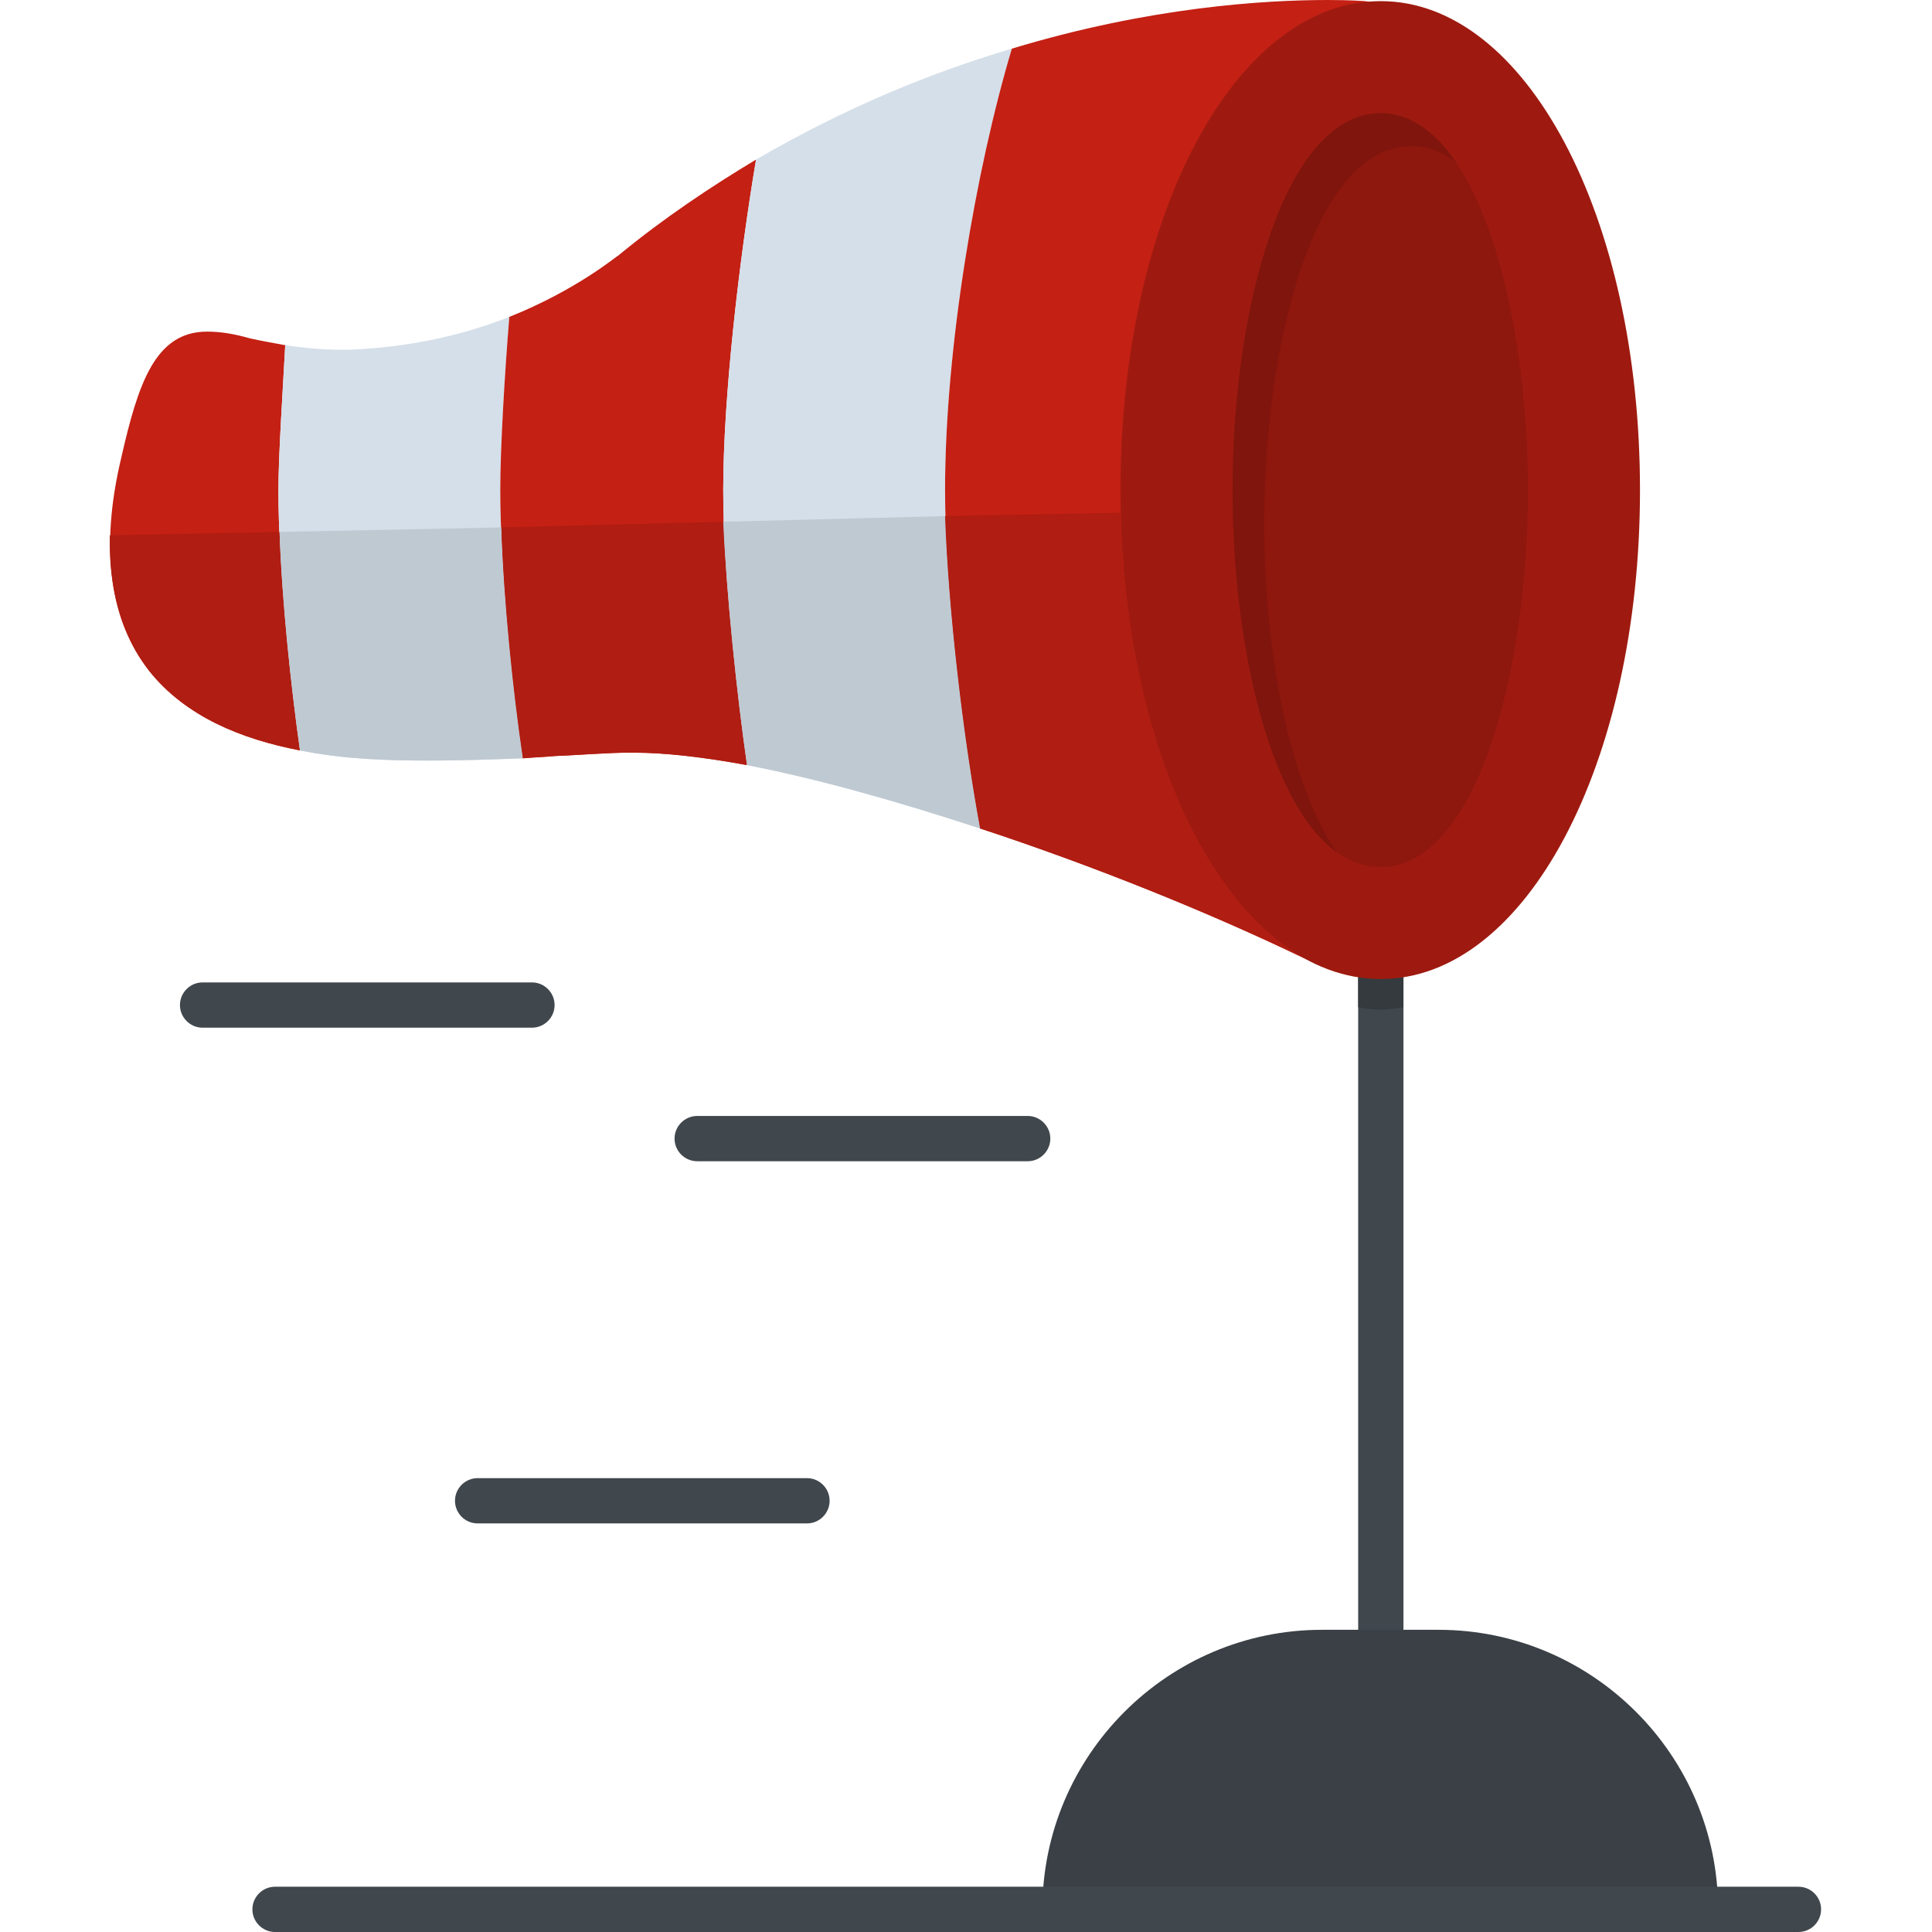
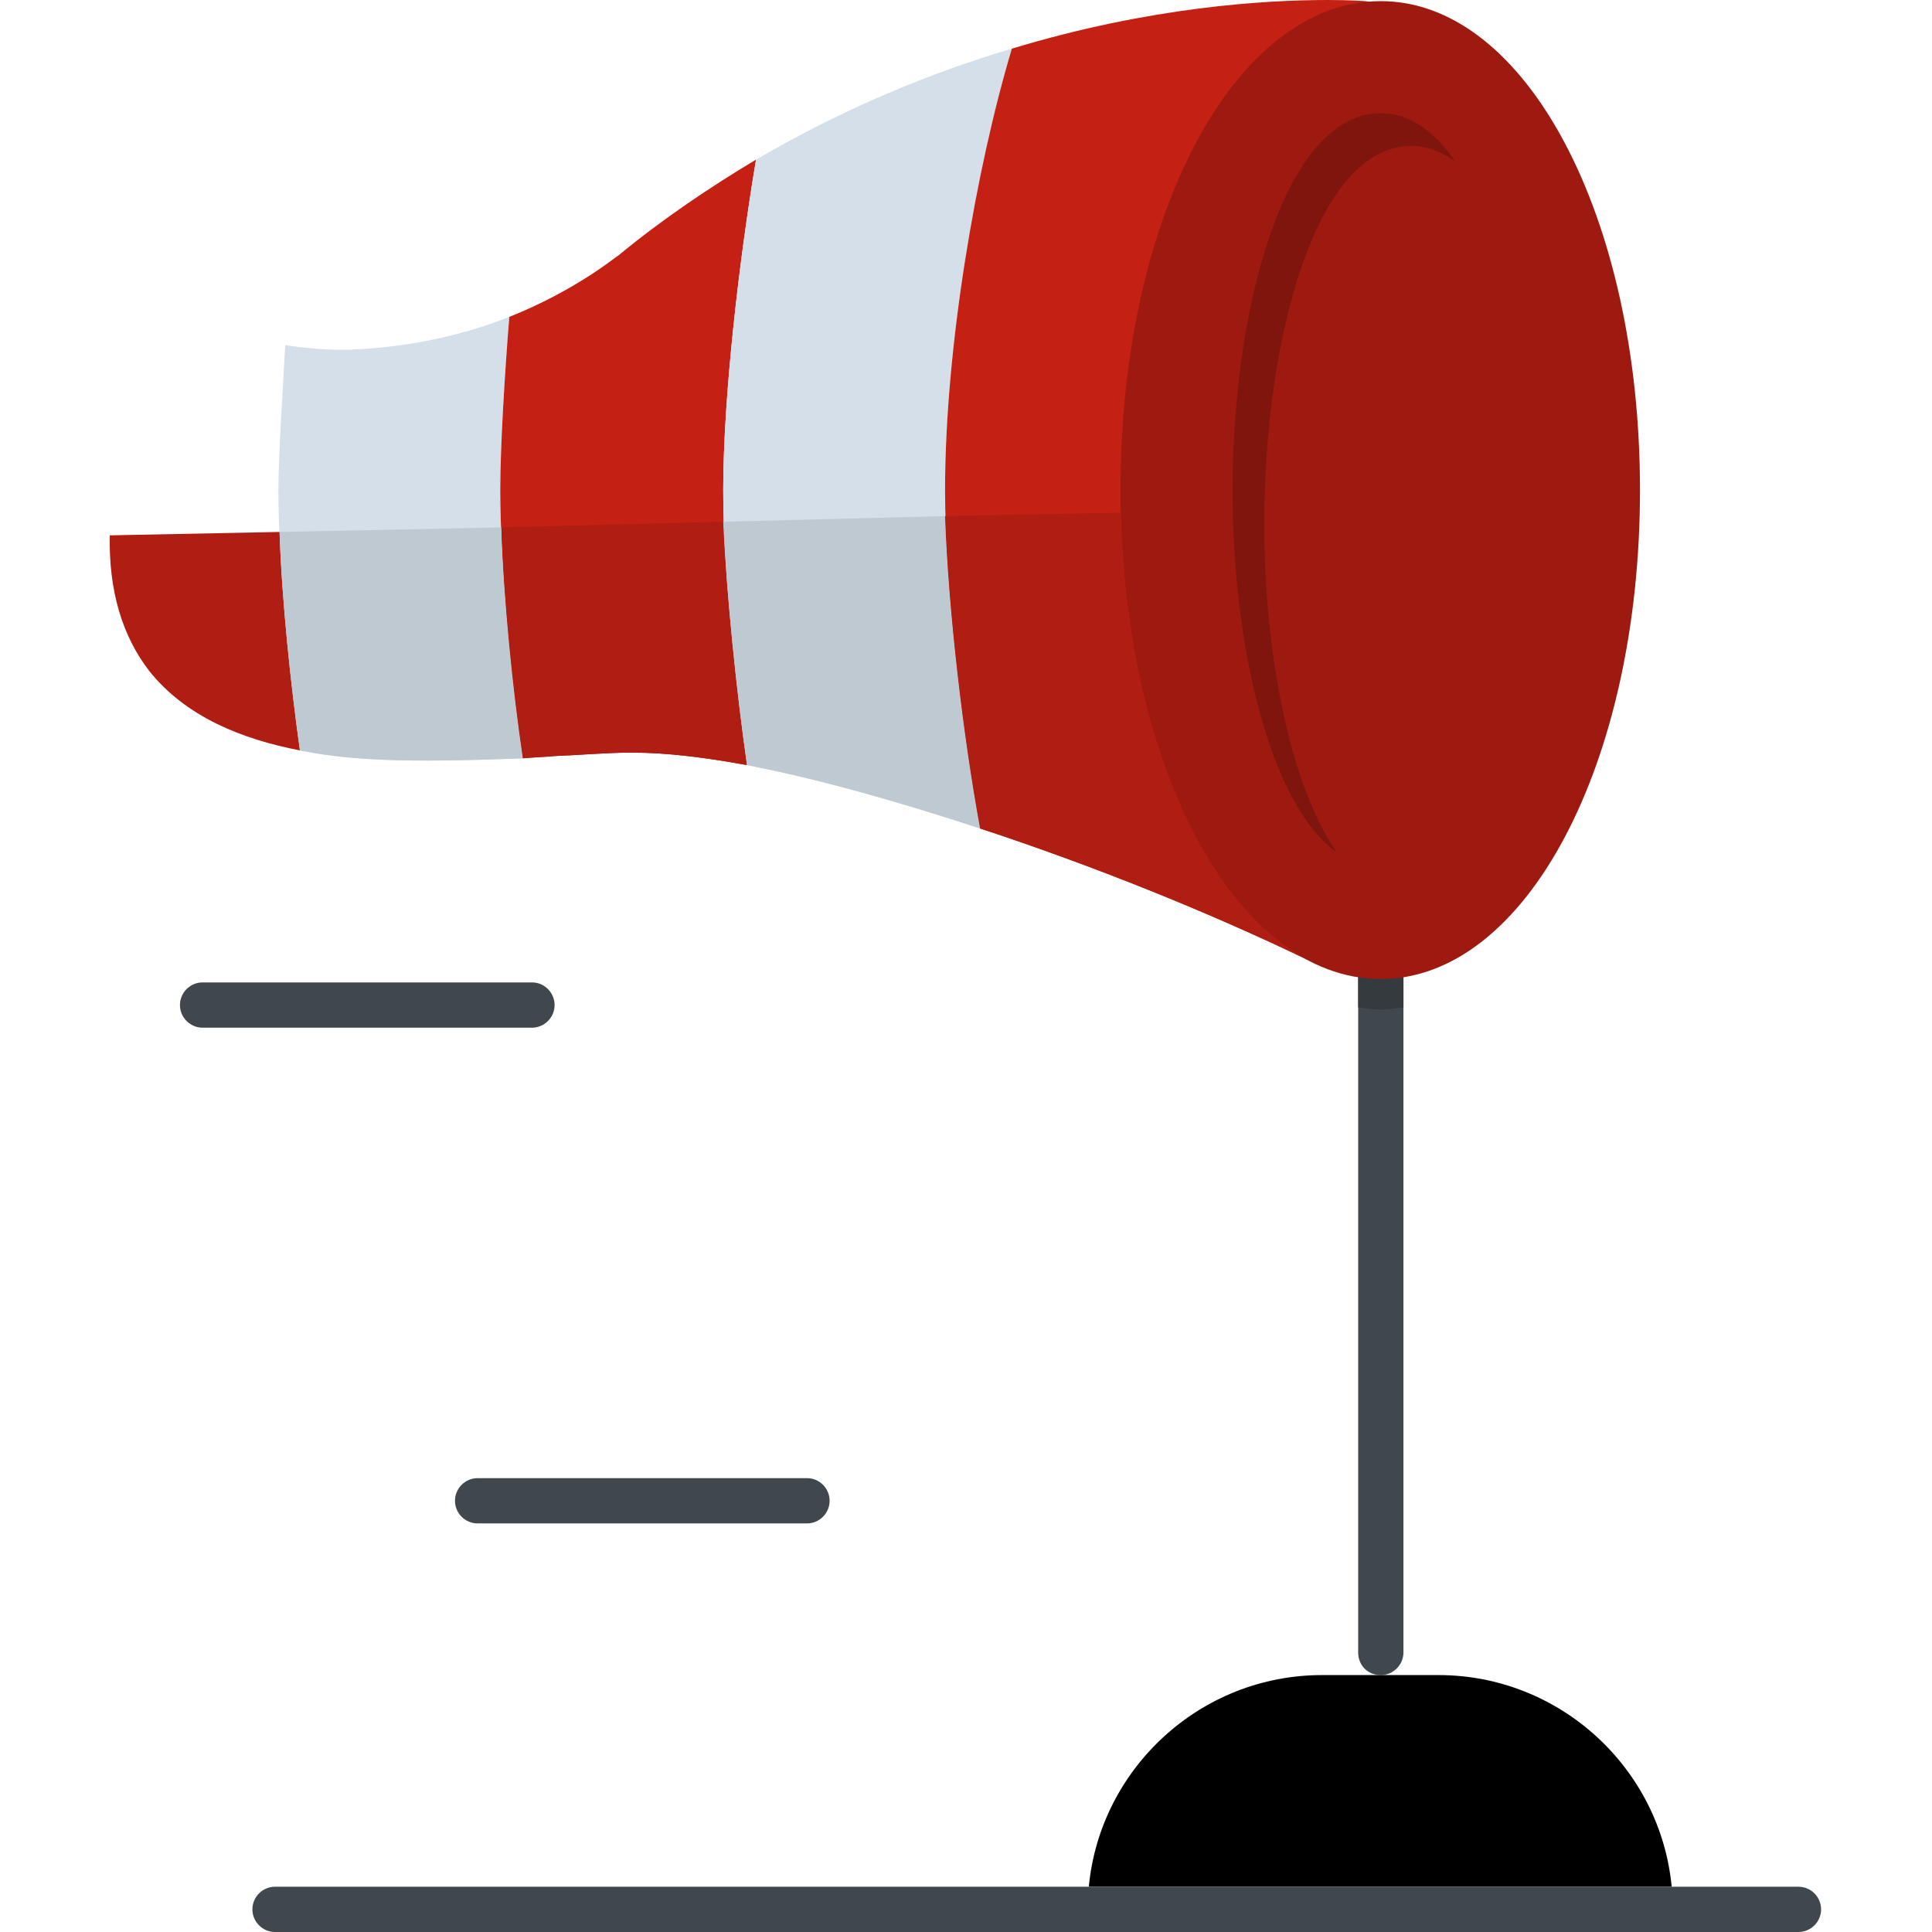
<svg xmlns="http://www.w3.org/2000/svg" clip-rule="evenodd" fill-rule="evenodd" height="512" image-rendering="optimizeQuality" shape-rendering="geometricPrecision" text-rendering="geometricPrecision" viewBox="0 0 1707 1707" width="512">
  <g id="Layer_x0020_1">
    <g id="_516962984">
      <path d="m1220 1480c-12 0-20-9-20-20v-615c0-11 9-20 20-20s20 9 20 20v615c0 11-9 20-20 20z" fill="#40474d" />
      <path d="m1200 890v-45c0-11 9-20 20-20s20 9 20 20v45c-7 1-14 2-20 2-7 0-14-1-20-2z" fill="#343a3e" />
      <path d="m962 1667h515c-10-105-99-187-206-187h-103c-107 0-196 82-206 187z" />
-       <path d="m1498 1707h-557c-11 0-20-9-20-20 0-136 111-247 247-247h103c136 0 247 111 247 247 0 11-9 20-20 20z" fill="#3a4045" />
      <g fill="#40474d">
-         <path d="m908 1026h-292c-11 0-20-9-20-20s9-20 20-20h292c11 0 20 9 20 20s-9 20-20 20z" />
        <path d="m713 1346h-291c-11 0-20-9-20-20s9-20 20-20h291c11 0 20 9 20 20s-9 20-20 20z" />
        <path d="m470 908h-291c-11 0-20-9-20-20s9-20 20-20h291c11 0 20 9 20 20s-9 20-20 20z" />
      </g>
-       <path d="m107 405c-19 80-10 144 25 188 32 40 81 60 133 70-10-69-19-165-19-230 0-31 4-90 6-128-11-2-22-4-31-6-14-4-26-6-38-6-46 0-61 46-76 112z" fill="#c42014" />
      <path d="m246 433c0 65 9 161 19 230 39 8 79 9 114 9 28 0 56-1 83-2-10-70-20-169-20-237 0-38 4-104 8-153-38 15-86 27-142 29h-7c-18 0-35-2-49-4-2 38-6 97-6 128z" fill="#d4dfe9" />
      <path d="m450 280c-4 49-8 115-8 153 0 68 10 167 20 237 9-1 19-1 28-2 24-1 47-3 66-3h4c28 0 62 4 100 11-11-73-21-174-21-243 0-82 14-203 29-292-40 24-82 52-122 85-1 0-36 30-96 54z" fill="#c42014" />
      <path d="m668 141c-15 89-29 210-29 292 0 69 10 170 21 243 62 12 133 32 206 56-16-89-31-214-31-299 0-125 27-283 59-390-71 21-147 52-226 98z" fill="#d4dfe9" />
      <path d="m894 43c-32 107-59 265-59 390 0 85 15 210 31 299 101 33 204 75 287 115 2 1 5 2 8 2 8 0 15-4 18-11 5-9 2-21-8-26-2-2-4-3-7-5l-11-8c-3-2-6-5-10-8l-10-11c-3-3-6-7-9-10l-11-15c-2-2-3-4-5-7l-17-29-29-70-20-79-8-55-4-82c0-202 79-377 177-391 9-1 17-9 17-19 0-1 0-2 0-3 0-10-8-18-18-19 0 0-12-1-33-1-55 0-157 6-279 43z" fill="#c42014" />
      <path d="m1220 865c-129 0-230-190-230-432s101-432 230-432c128 0 229 190 229 432s-101 432-229 432z" fill="#9e1a10" />
-       <path d="m1220 766c-85 0-131-171-131-333 0-161 46-333 131-333 84 0 130 172 130 333 0 162-46 333-130 333z" fill="#8e170e" />
      <path d="m1117 463c0-162 45-334 130-334 14 0 27 5 39 14-18-27-41-43-66-43-85 0-131 172-131 333 0 135 32 277 92 320-42-61-64-178-64-290z" fill="#80150d" />
      <path d="m1589 1707h-1346c-11 0-20-9-20-20s9-20 20-20h1346c11 0 20 9 20 20s-9 20-20 20z" fill="#40474d" />
      <path d="m97 473c-1 49 11 89 35 120 32 40 81 60 133 70-8-57-16-132-18-193z" fill="#b01d12" />
      <path d="m247 470c2 61 10 136 18 193 39 8 79 9 114 9 28 0 56-1 83-2-9-60-17-140-19-204z" fill="#bfc9d2" />
      <path d="m443 466c2 64 10 144 19 204l28-2c24-1 47-3 66-3h4c28 0 62 4 100 11-9-63-18-149-21-215z" fill="#b01d12" />
      <path d="m639 461c3 66 12 152 21 215 62 12 133 32 206 56-15-81-28-192-31-276z" fill="#bfc9d2" />
      <path d="m835 456c3 84 16 195 31 276 100 33 202 74 285 114-91-52-156-205-161-393z" fill="#b01d12" />
    </g>
  </g>
</svg>